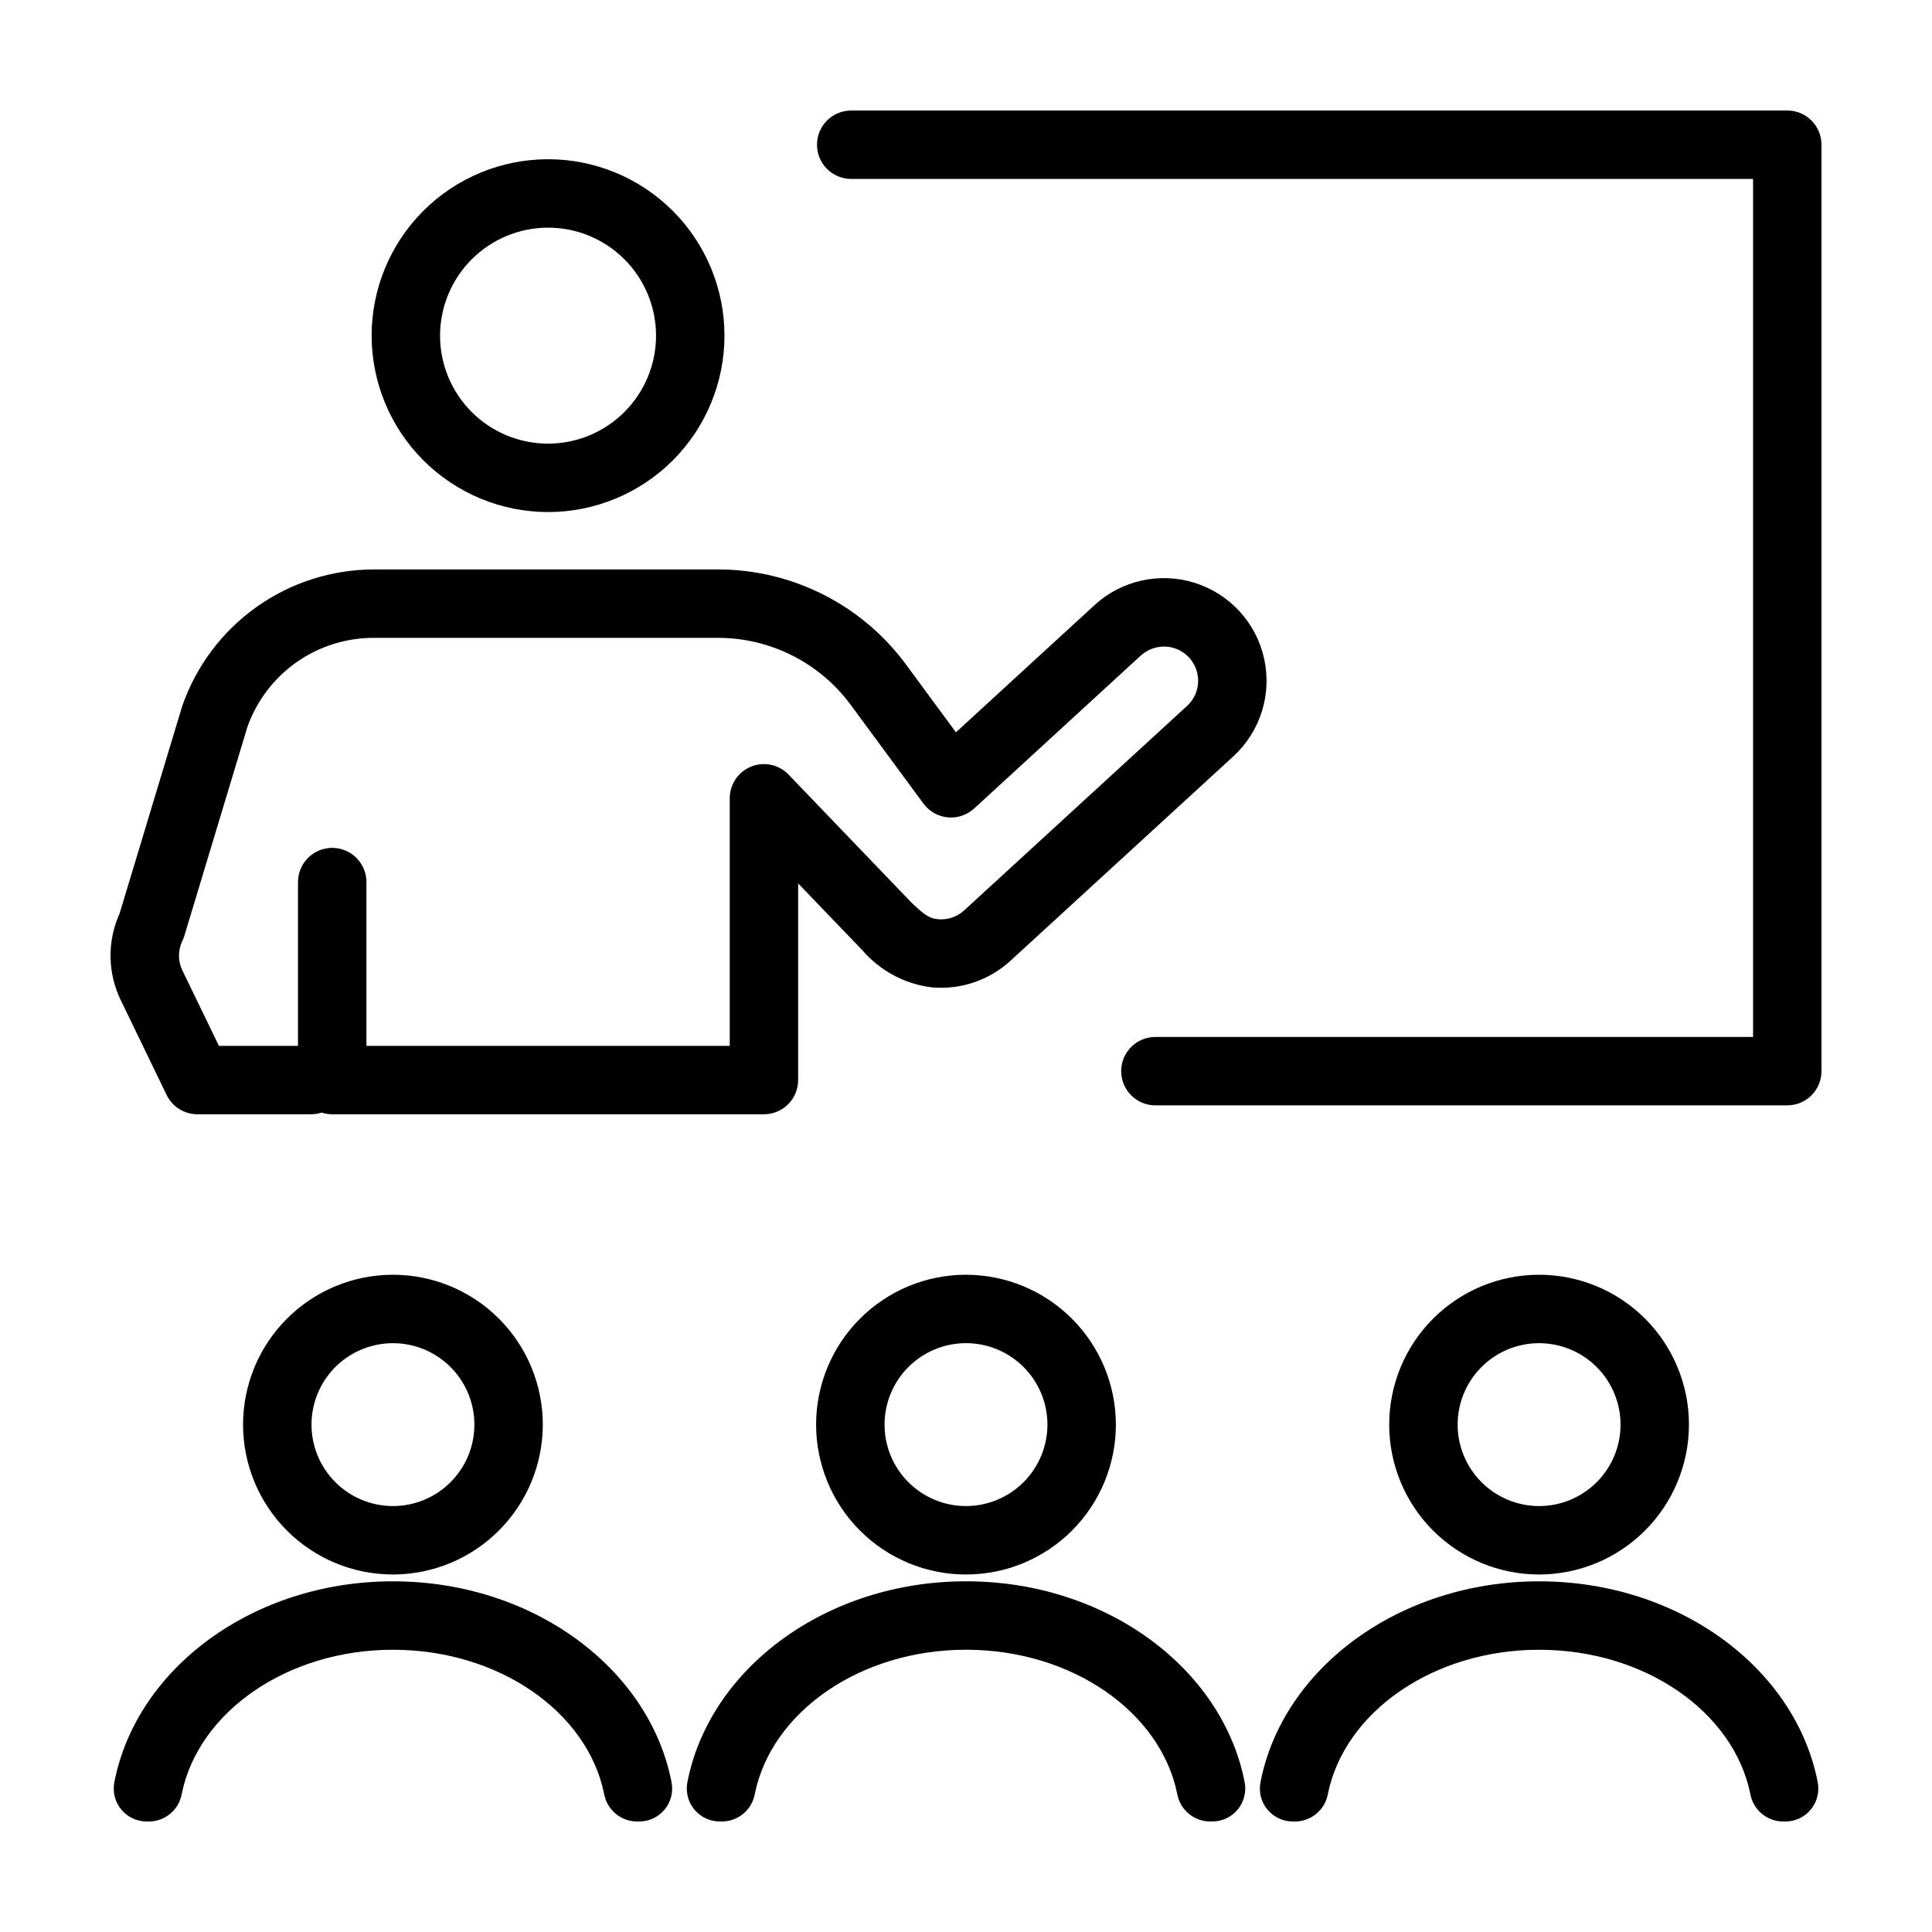
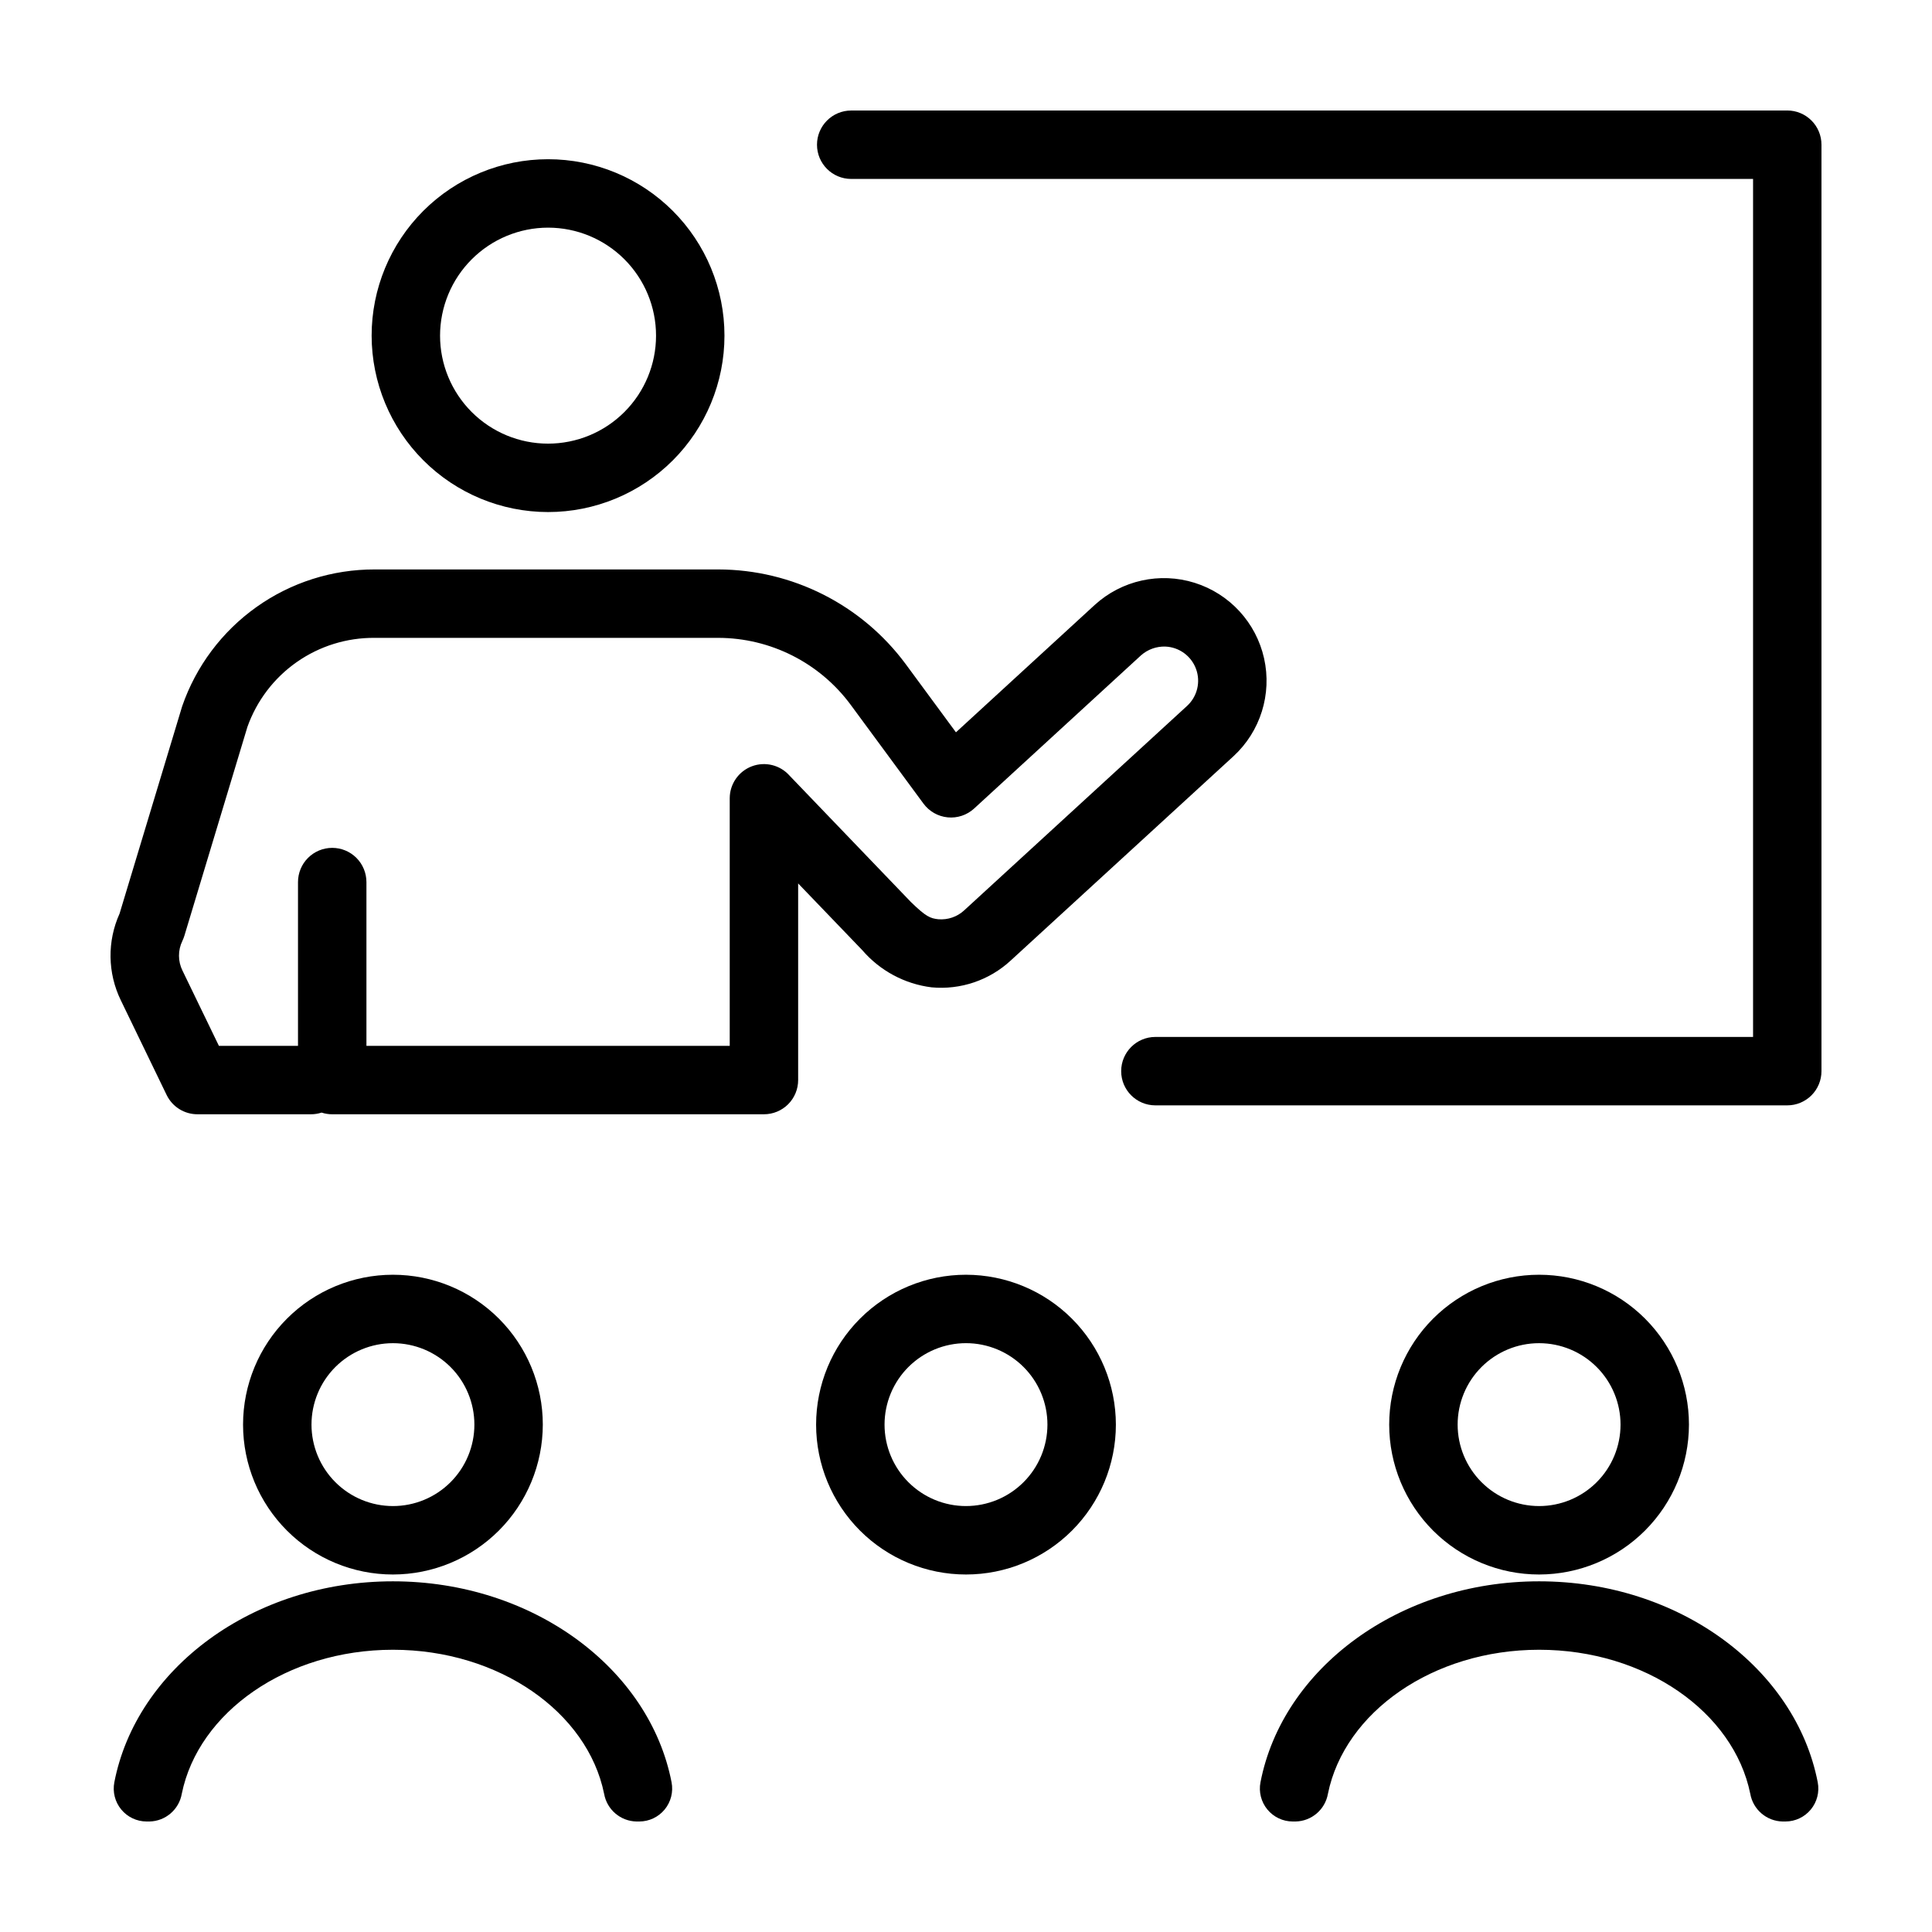
<svg xmlns="http://www.w3.org/2000/svg" fill="#000000" width="800px" height="800px" version="1.1" viewBox="144 144 512 512">
  <g>
    <path d="m591.59 521.54c0-10.535-4.184-20.637-11.633-28.086-7.449-7.449-17.551-11.633-28.086-11.633s-20.637 4.188-28.086 11.633c-7.445 7.449-11.633 17.551-11.633 28.086 0 10.535 4.188 20.637 11.633 28.086 7.449 7.449 17.551 11.633 28.086 11.633 10.531-0.012 20.629-4.199 28.074-11.645 7.445-7.449 11.633-17.543 11.645-28.074zm-61.301 0c0-5.727 2.273-11.215 6.32-15.262s9.539-6.324 15.262-6.32c5.727 0 11.215 2.273 15.262 6.32 4.051 4.047 6.324 9.539 6.324 15.262 0 5.723-2.273 11.215-6.324 15.262-4.047 4.047-9.535 6.32-15.262 6.32-5.723-0.004-11.207-2.281-15.254-6.328s-6.324-9.531-6.328-15.254z" />
    <path d="m188.16 434.18c1.516 3.129 4.684 5.117 8.164 5.113h30.074c0.961 0.004 1.914-0.148 2.824-0.445 0.91 0.297 1.863 0.449 2.82 0.445h114.41c2.406 0 4.711-0.953 6.414-2.652 1.699-1.703 2.652-4.008 2.652-6.414v-52.109c4.356 4.531 9.91 10.312 17.004 17.695 4.688 5.449 11.238 8.961 18.371 9.844 7.668 0.711 15.277-1.863 20.934-7.086l59.055-54.16c7.141-6.578 10.23-16.465 8.113-25.938-2.117-9.473-9.121-17.102-18.383-20.016-9.262-2.91-19.371-0.668-26.531 5.887l-36.746 33.727-13.305-18.066c-11.652-15.754-30.07-25.062-49.664-25.098h-91.09c-11.219-0.023-22.168 3.457-31.312 9.961-9.145 6.504-16.031 15.703-19.691 26.309l-16.586 54.938c-3.309 7.328-3.188 15.746 0.332 22.977zm4.168-40.824c0.211-0.441 0.391-0.898 0.535-1.367l16.707-55.363c2.473-6.949 7.043-12.953 13.086-17.18 6.039-4.227 13.25-6.465 20.621-6.406h91.09c13.832 0.027 26.836 6.602 35.062 17.723l19.297 26.199c1.527 2.074 3.863 3.398 6.426 3.648s5.109-0.605 7.004-2.344l44.188-40.559c1.781-1.594 4.109-2.438 6.5-2.359 3.652 0.156 6.852 2.492 8.117 5.926 1.262 3.43 0.34 7.285-2.344 9.77l-59.102 54.215c-1.852 1.711-4.336 2.562-6.844 2.352-2.148-0.234-3.281-0.68-7.281-4.574 0 0-31.02-32.289-32.152-33.488-2.496-2.82-6.481-3.801-10.004-2.465-3.519 1.336-5.848 4.711-5.848 8.48v65.598h-96.277v-43.379c0.004-2.41-0.949-4.723-2.648-6.426-1.703-1.707-4.012-2.664-6.418-2.664-2.41 0-4.719 0.957-6.422 2.664-1.699 1.703-2.652 4.016-2.648 6.426v43.379h-20.961l-9.652-19.941-0.004-0.004c-1.219-2.477-1.23-5.375-0.027-7.859z" />
-     <path d="m400.01 563.06c-37.105 0-67.992 23.086-73.844 53.254-0.496 2.555 0.172 5.199 1.828 7.211 1.652 2.012 4.117 3.18 6.723 3.184h0.75c4.258-0.082 7.859-3.176 8.582-7.371 4.402-21.602 27.824-38.141 55.961-38.141 28.137 0 51.551 16.539 55.953 38.141 0.723 4.195 4.324 7.289 8.582 7.371h0.75c2.602-0.004 5.066-1.172 6.723-3.184 1.652-2.012 2.324-4.652 1.828-7.211-5.852-30.168-36.734-53.254-73.836-53.254z" />
    <path d="m478.04 616.32c-0.5 2.555 0.172 5.199 1.824 7.211 1.656 2.012 4.121 3.18 6.723 3.184h0.75c4.258-0.082 7.859-3.176 8.582-7.371 4.402-21.602 27.824-38.141 55.961-38.141 28.137 0 51.551 16.539 55.953 38.141h0.004c0.719 4.195 4.32 7.289 8.578 7.371h0.75c2.606-0.004 5.07-1.172 6.723-3.184 1.656-2.008 2.324-4.652 1.828-7.211-5.852-30.168-36.73-53.254-73.836-53.254-37.105 0-67.992 23.086-73.84 53.254z" />
    <path d="m289.24 279.7c12.398 0 24.289-4.926 33.059-13.691 8.766-8.77 13.691-20.66 13.691-33.062 0-12.398-4.926-24.289-13.691-33.059-8.77-8.77-20.66-13.695-33.062-13.691-12.398 0-24.293 4.926-33.059 13.691-8.77 8.77-13.695 20.66-13.691 33.062 0.012 12.395 4.941 24.277 13.707 33.043s20.648 13.695 33.047 13.707zm0-75.371c7.59 0 14.867 3.016 20.234 8.383 5.367 5.367 8.383 12.648 8.383 20.238 0 7.59-3.016 14.867-8.383 20.234-5.367 5.367-12.648 8.383-20.238 8.383s-14.867-3.016-20.234-8.383c-5.367-5.367-8.383-12.645-8.383-20.234 0.008-7.59 3.027-14.863 8.391-20.227 5.367-5.367 12.641-8.387 20.23-8.395z" />
    <path d="m287.85 521.54c0-10.535-4.184-20.637-11.633-28.086-7.449-7.449-17.551-11.633-28.086-11.633-10.531 0-20.637 4.184-28.082 11.633-7.449 7.449-11.637 17.551-11.637 28.086 0 10.535 4.188 20.637 11.637 28.086 7.445 7.449 17.551 11.633 28.082 11.633 10.531-0.012 20.629-4.199 28.074-11.645 7.445-7.449 11.633-17.543 11.645-28.074zm-61.301 0c0-5.727 2.273-11.215 6.32-15.262 4.051-4.047 9.539-6.32 15.266-6.32 5.723 0 11.211 2.273 15.262 6.32 4.047 4.047 6.32 9.539 6.32 15.262 0 5.727-2.273 11.215-6.324 15.262-4.047 4.047-9.535 6.32-15.262 6.32-5.723-0.004-11.207-2.281-15.254-6.328s-6.32-9.531-6.328-15.254z" />
    <path d="m174.3 616.32c-0.496 2.559 0.172 5.203 1.828 7.211 1.652 2.012 4.117 3.18 6.723 3.184h0.75c4.258-0.082 7.856-3.176 8.578-7.371 4.402-21.602 27.82-38.141 55.953-38.141 28.141 0 51.555 16.539 55.957 38.141h0.004c0.723 4.195 4.32 7.289 8.578 7.371h0.75c2.606-0.004 5.07-1.172 6.727-3.184 1.652-2.012 2.32-4.656 1.824-7.211-5.852-30.168-36.738-53.254-73.84-53.254-37.102 0-67.98 23.086-73.832 53.254z" />
    <path d="m400 481.82c-10.535 0-20.637 4.184-28.086 11.633s-11.637 17.551-11.637 28.086c0 10.531 4.188 20.637 11.633 28.086 7.449 7.449 17.555 11.633 28.086 11.633 10.535 0 20.641-4.184 28.086-11.633 7.449-7.449 11.637-17.551 11.637-28.086-0.012-10.531-4.199-20.625-11.648-28.074-7.445-7.445-17.539-11.633-28.07-11.645zm0 61.305v-0.004c-5.727 0.004-11.215-2.273-15.262-6.32-4.051-4.047-6.324-9.535-6.324-15.262 0-5.723 2.273-11.215 6.32-15.262 4.051-4.047 9.539-6.324 15.266-6.324 5.723 0 11.215 2.277 15.262 6.324s6.32 9.535 6.32 15.262c-0.004 5.723-2.281 11.207-6.328 15.254-4.047 4.047-9.531 6.324-15.254 6.328z" />
    <path d="m617.64 173.29h-248.08c-5 0.012-9.047 4.066-9.047 9.066s4.047 9.055 9.047 9.066h239.02v227.38h-158.41c-5 0.012-9.047 4.066-9.047 9.066s4.047 9.055 9.047 9.066h167.47c2.406 0.004 4.711-0.953 6.414-2.652 1.699-1.703 2.656-4.008 2.652-6.414v-245.52c0.004-2.406-0.953-4.711-2.652-6.41-1.703-1.703-4.008-2.656-6.414-2.656z" />
  </g>
</svg>